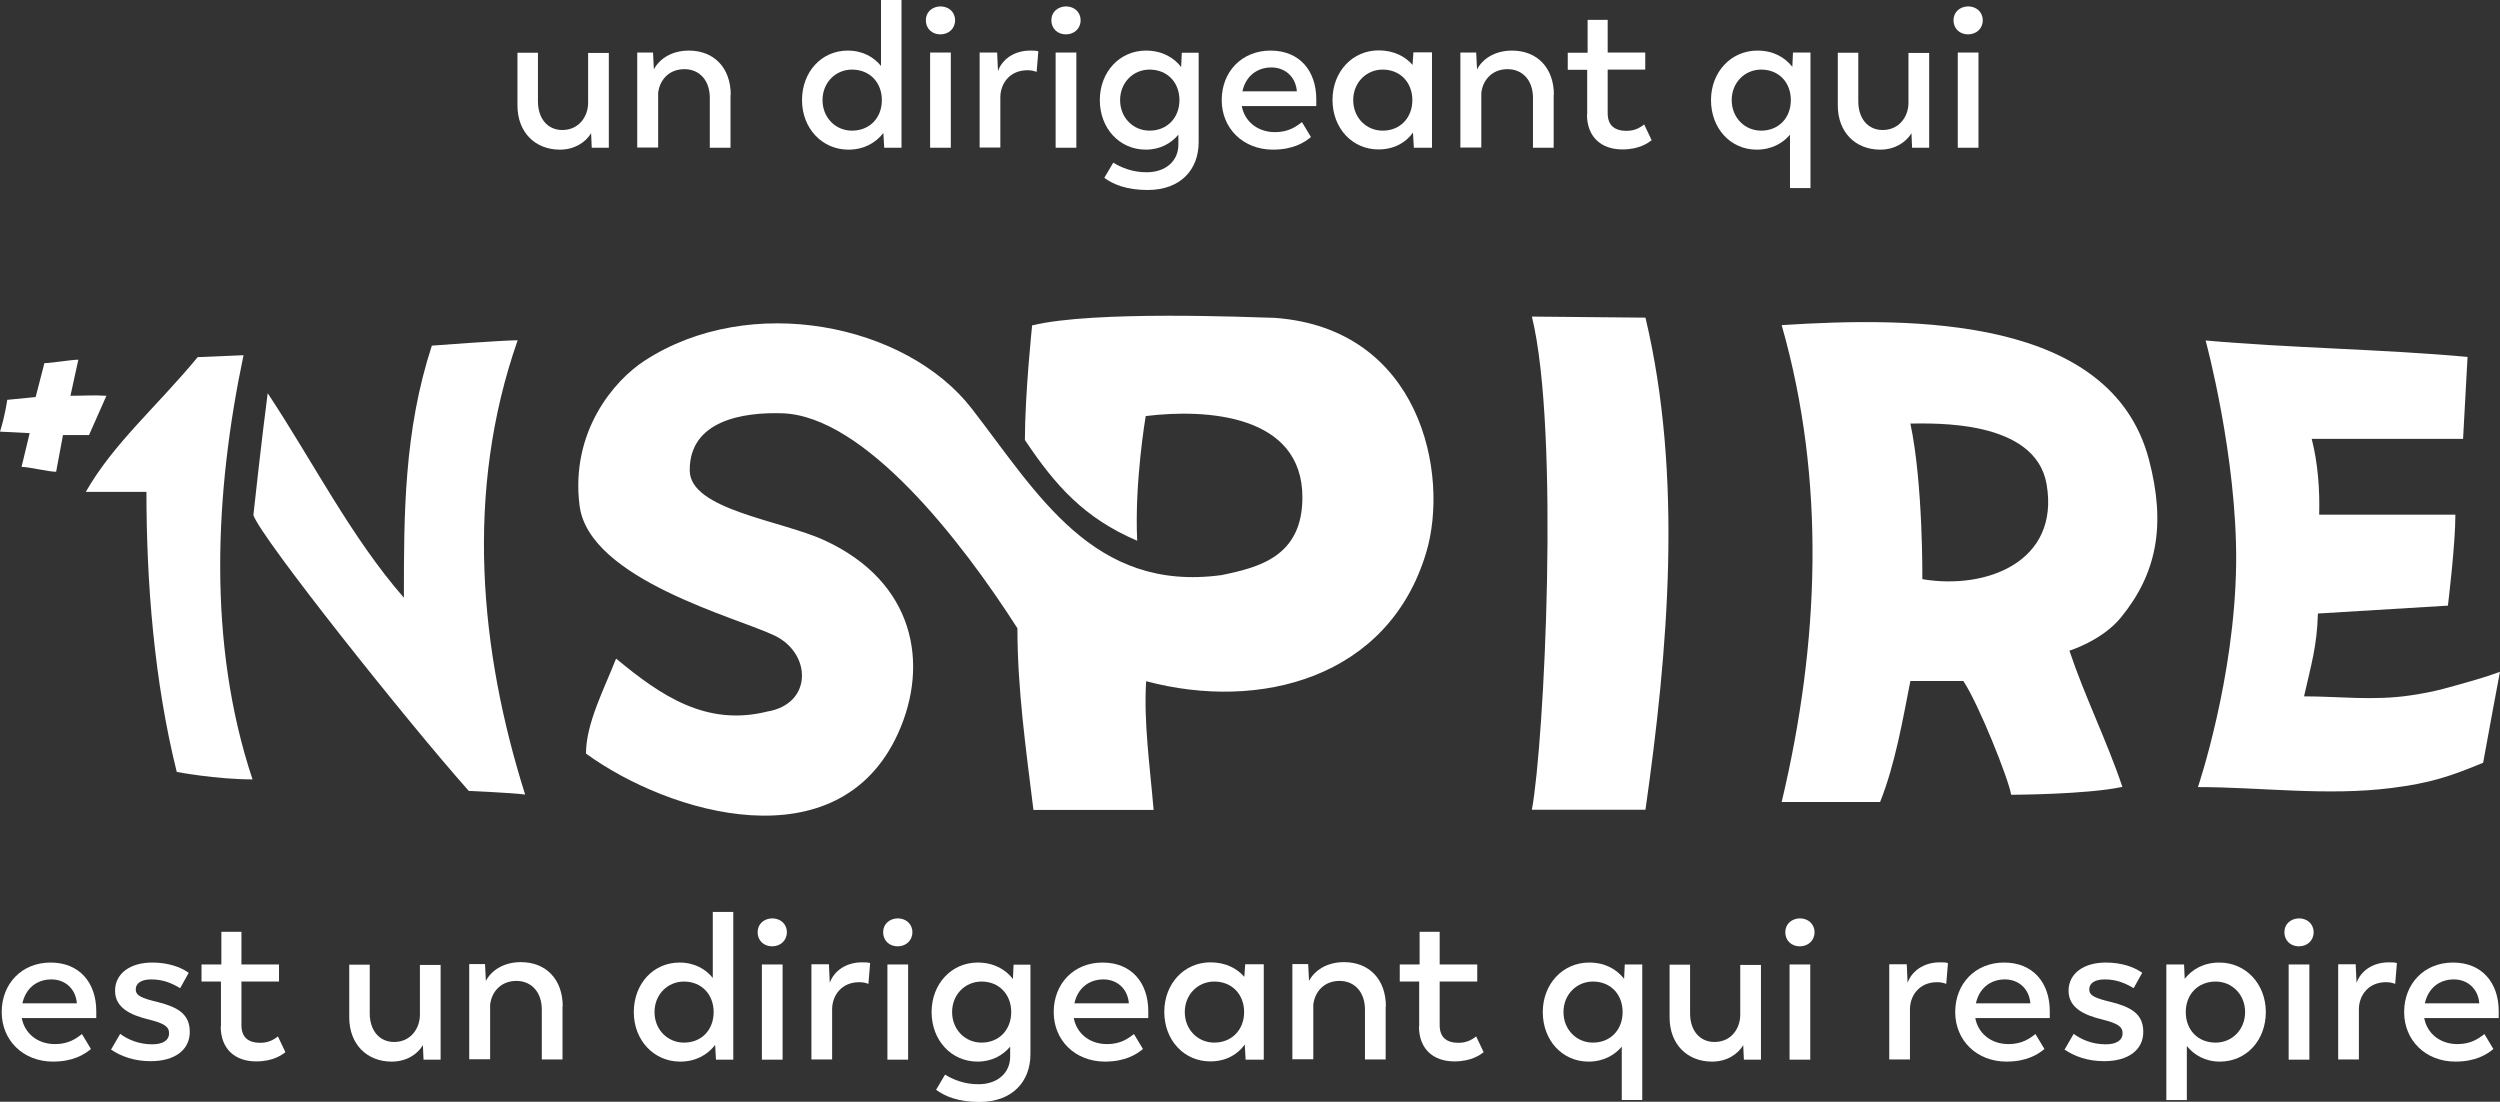
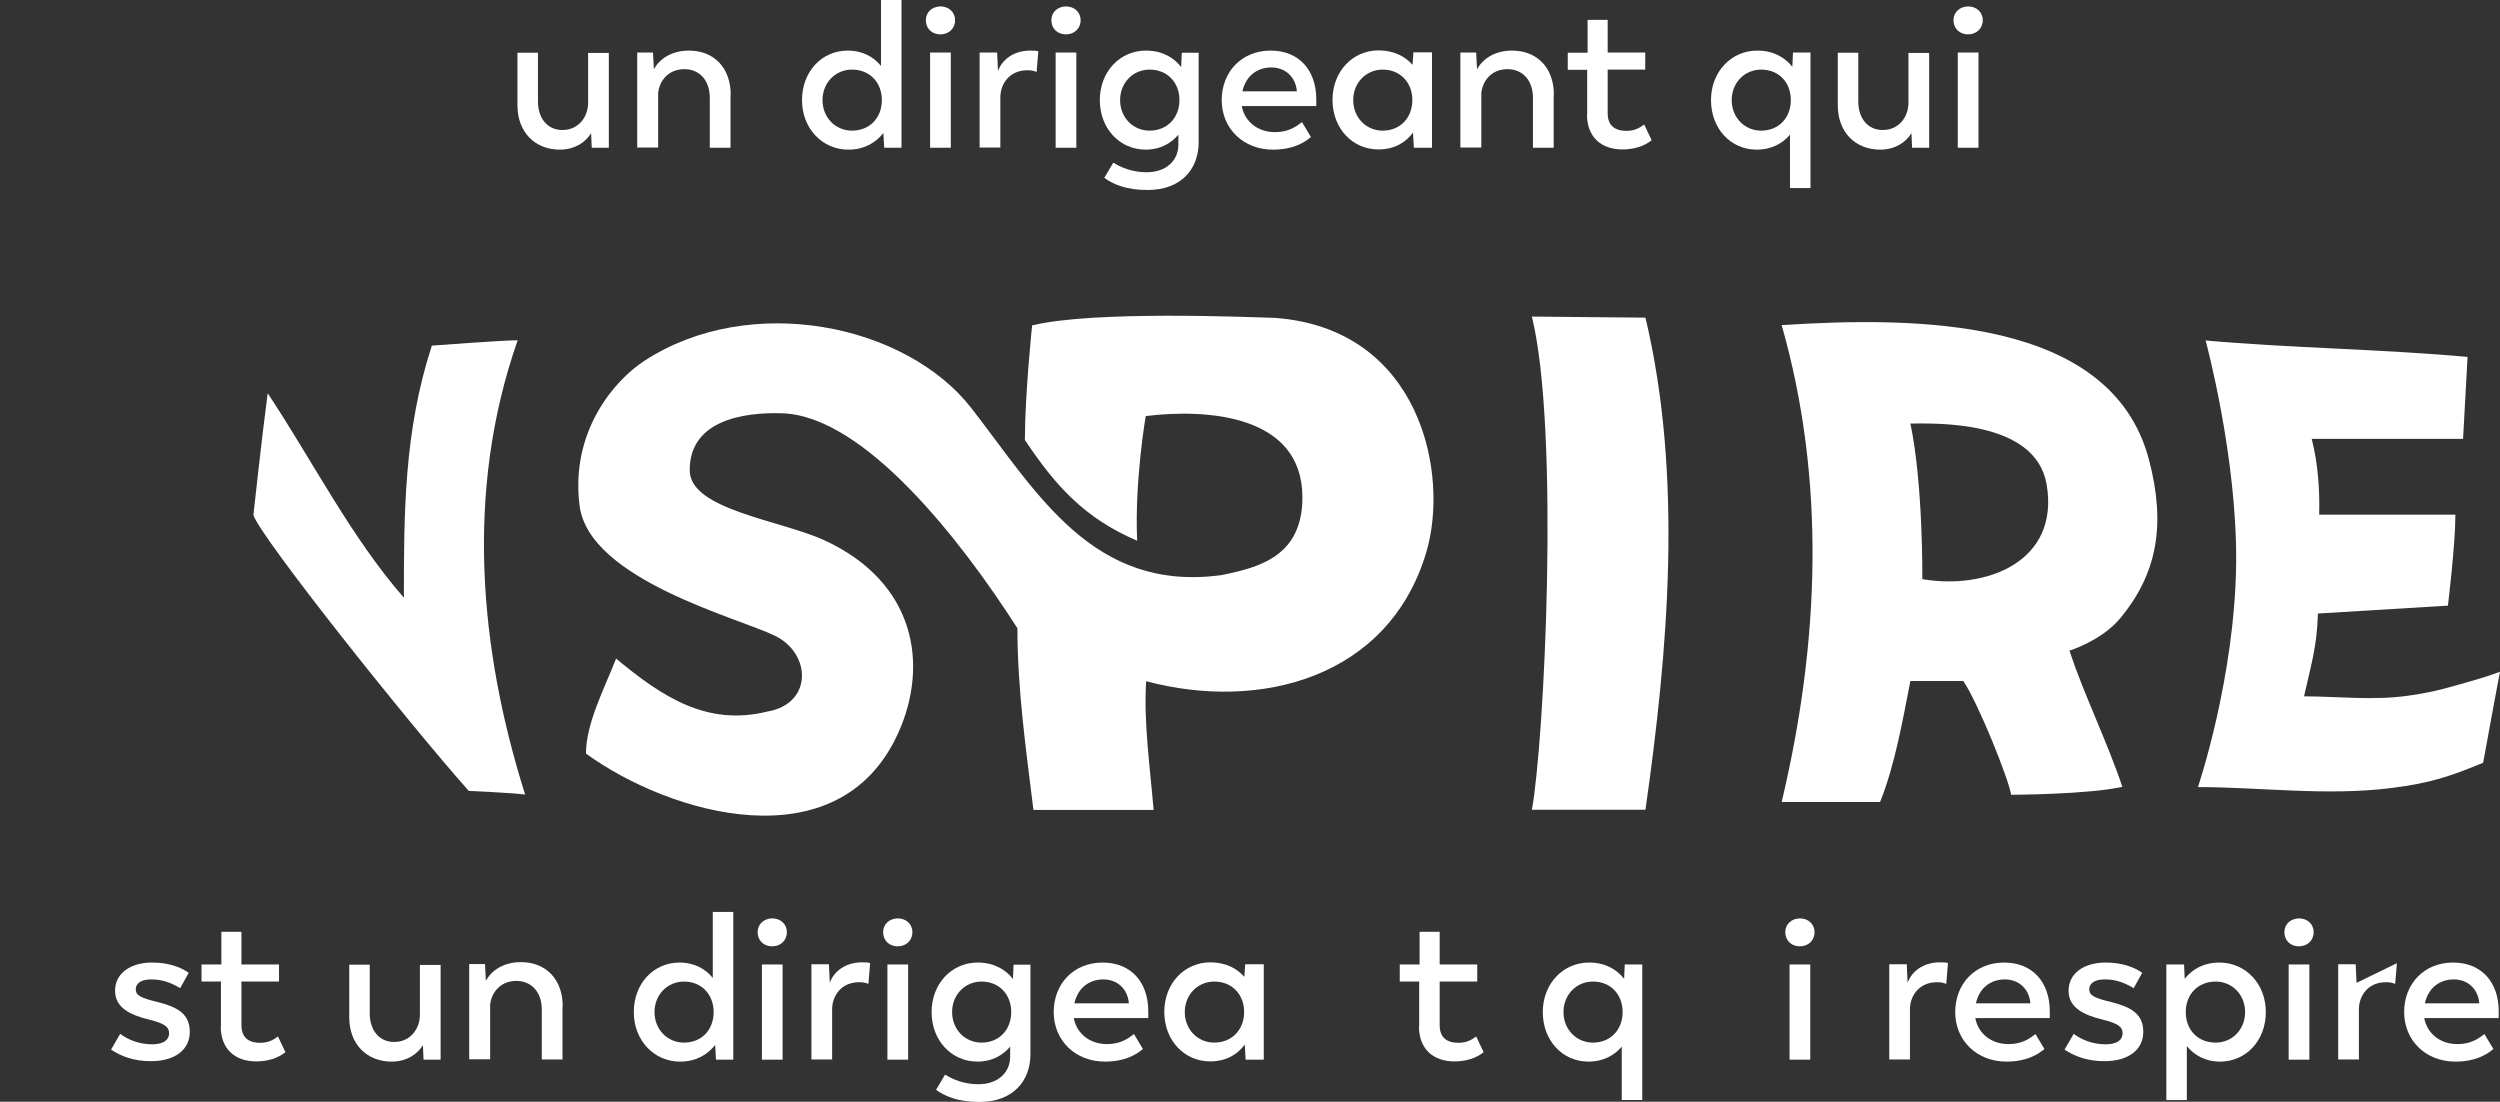
<svg xmlns="http://www.w3.org/2000/svg" id="Calque_2" data-name="Calque 2" viewBox="0 0 117.11 51.61">
  <rect x="0" y="0" width="117.11" height="51.61" fill="#333333" stroke="none" />
  <defs>
    <style> .cls-1 { fill: #fff; stroke-width: 0px; } </style>
  </defs>
  <g id="contenus">
    <g id="LOGO_1NSPIRE" data-name="LOGO 1NSPIRE">
      <g>
        <path class="cls-1" d="m77.08,14.88c1.77,7.45,1.06,15.6,0,23.05h-5.32c.58-3.14,1.31-17.76,0-23.1l5.31.05Z" />
        <path class="cls-1" d="m94.21,37.23c-.11-.72-1.53-4.27-2.24-5.33h-2.48c-.35,1.77-.71,3.9-1.42,5.67h-4.61c1.77-7.45,2.08-15.05,0-22.34,6.24-.4,15.42-.4,17.2,6.28.82,3.1.37,5.37-1.32,7.43-.88,1.07-2.4,1.54-2.4,1.54.71,2.13,1.77,4.26,2.48,6.38-1.64.36-5.21.37-5.21.37m-4.16-10.1c2.99.51,6.45-.81,5.82-4.45-.53-3.05-5.32-2.84-6.38-2.84.6,2.83.56,7.29.56,7.29" />
        <path class="cls-1" d="m117.11,31.46s-.6,3.19-.79,4.27c-1.56.65-2.52.96-4.27,1.18-3.04.39-6.17-.04-9.09-.04,0,0,1.73-5.1,1.79-10.48.05-4.99-1.43-10.44-1.43-10.44,3.9.35,8.36.41,12.27.77l-.21,3.84h-7.09c.29,1.13.38,2.37.35,3.55h6.38c0,1.42-.35,4.26-.35,4.26l-6.09.37c-.04,1.52-.32,2.42-.65,3.88,1.61,0,3.25.21,4.95-.04,1.3-.19,1.86-.39,3.07-.73.39-.11.78-.24,1.16-.38" />
        <path class="cls-1" d="m20.23,16.19c-1.31,4.01-1.31,7.91-1.31,11.81-2.48-2.84-4.26-6.38-6.38-9.58-.28,2.1-.67,5.71-.67,5.71.35,1.06,7.25,9.73,10.09,12.92,0,0,2.07.09,2.64.17-2.13-6.74-2.84-14.18-.35-21.28-.71,0-4.01.25-4.01.25" />
-         <path class="cls-1" d="m11.41,16.63c-1.35,6.41-1.71,13.5.42,19.88-1.71,0-3.55-.35-3.55-.35-1.06-4.26-1.42-8.87-1.42-13.12h-2.84c1.31-2.29,3.3-3.96,5.24-6.31l2.14-.09Z" />
        <path class="cls-1" d="m48.35,15.23s-.34,3.25-.34,5.38c1.42,2.13,2.78,3.66,5.26,4.72-.13-2.76.4-5.84.4-5.84,2.84-.35,7.34-.08,7.34,3.81,0,2.76-2.02,3.28-3.79,3.64-6.02.82-8.63-3.84-11.7-7.8-3.07-3.97-10.39-5.46-15.33-2.24-1.43.93-3.48,3.33-3.04,6.79.44,3.46,7.43,5.25,9.15,6.09,1.72.84,1.77,3.19-.35,3.55-2.84.71-4.96-.71-7.09-2.48-.55,1.41-1.41,3.03-1.41,4.45,3.9,2.84,11.84,5.18,14.62-.95,1.47-3.24.79-7.09-3.45-9.04-2.04-.94-6.3-1.43-6.31-3.27-.02-2.36,2.53-2.74,4.34-2.68,3.84.13,8.36,5.93,11.01,10.07,0,2.84.4,5.67.75,8.51h5.63c-.18-2.11-.47-4.13-.35-6.03,5.32,1.42,11.36-.14,13.12-6.03,1.1-3.67-.26-10.49-7.09-10.99-1.14-.03-8.51-.35-11.35.35" />
-         <path class="cls-1" d="m4.99,18.54c-.69-.04-.98,0-1.69,0l.37-1.69c-.35,0-1.24.16-1.59.16l-.41,1.59-1.33.13s-.11.78-.34,1.49l1.39.07-.38,1.58c.35,0,1.26.23,1.62.23l.32-1.72c.71,0,1.22,0,1.22,0l.81-1.83Z" />
        <path class="cls-1" d="m28.52,2.46v4.46h-.8l-.03-.68c-.26.43-.78.77-1.46.77-1.17,0-1.99-.82-1.99-2.07v-2.47h.96v2.28c0,.81.46,1.34,1.14,1.34.78,0,1.2-.63,1.21-1.25v-2.36h.97Z" />
        <path class="cls-1" d="m34.22,4.45v2.47h-.97v-2.34c0-.81-.48-1.34-1.19-1.34-.75,0-1.17.54-1.23,1.12v2.55h-.98V2.46h.74l.04.79c.25-.48.82-.88,1.64-.88,1.18,0,1.96.81,1.96,2.07" />
        <path class="cls-1" d="m42.23,0v6.92h-.81l-.04-.69c-.35.45-.89.78-1.64.78-1.22,0-2.17-.99-2.17-2.32s.92-2.32,2.14-2.32c.71,0,1.23.31,1.56.72V0h.96Zm-.92,4.69c0-.82-.56-1.43-1.4-1.43-.77,0-1.38.61-1.38,1.43s.61,1.43,1.38,1.43c.83,0,1.4-.6,1.4-1.43" />
        <path class="cls-1" d="m43.37.95c0-.39.3-.64.68-.65.39,0,.69.26.69.65s-.3.66-.69.66-.68-.27-.68-.66m.21,1.51h.96v4.46h-.97V2.46Z" />
        <path class="cls-1" d="m48.64,2.4l-.08.97c-.13-.05-.24-.08-.43-.08-.83,0-1.26.62-1.27,1.25v2.37h-.97V2.46h.82l.04.87c.18-.52.72-.96,1.51-.96.14,0,.26,0,.37.03" />
        <path class="cls-1" d="m49.25.95c0-.39.3-.64.68-.65.39,0,.69.26.69.65s-.3.66-.69.66-.68-.27-.68-.66m.21,1.51h.96v4.46h-.97V2.46Z" />
        <path class="cls-1" d="m56.15,2.47v4.19c0,1.28-.84,2.24-2.39,2.24-.99,0-1.61-.26-2.03-.57l.42-.71c.36.22.88.45,1.56.45.92,0,1.49-.55,1.49-1.29v-.47c-.34.4-.84.7-1.53.7-1.22,0-2.15-.99-2.15-2.32s.94-2.32,2.16-2.32c.77,0,1.32.34,1.65.77l.03-.67h.8Zm-.9,2.22c0-.82-.56-1.43-1.4-1.43-.77,0-1.38.61-1.38,1.43s.61,1.43,1.38,1.43c.83,0,1.4-.61,1.4-1.43" />
        <path class="cls-1" d="m61.64,4.97h-3.47c.13.71.73,1.22,1.56,1.22.65,0,1.01-.28,1.26-.47l.42.7c-.31.26-.84.59-1.78.59-1.39,0-2.4-.99-2.4-2.32s.94-2.32,2.29-2.32,2.14.94,2.14,2.28c0,.17,0,.32,0,.32m-3.46-.69h2.55c-.05-.68-.55-1.12-1.19-1.12-.7,0-1.21.43-1.36,1.12" />
        <path class="cls-1" d="m67.08,2.46v4.46h-.85l-.04-.71c-.33.46-.87.79-1.62.79-1.22,0-2.15-.99-2.15-2.32s.94-2.32,2.16-2.32c.72,0,1.25.29,1.59.68l.04-.59h.87Zm-.92,2.23c0-.82-.56-1.43-1.39-1.43-.77,0-1.38.61-1.38,1.43s.61,1.43,1.38,1.43c.83,0,1.39-.61,1.39-1.43" />
        <path class="cls-1" d="m72.78,4.45v2.47h-.97v-2.34c0-.81-.48-1.34-1.19-1.34-.75,0-1.17.54-1.23,1.12v2.55h-.98V2.46h.74l.04.79c.25-.48.82-.88,1.64-.88,1.18,0,1.96.81,1.96,2.07" />
        <path class="cls-1" d="m74.35,5.37v-2.1h-.91v-.8h.93V.93h.94v1.53h1.76v.8h-1.76v2.04c0,.59.34.83.89.83.46,0,.72-.23.82-.3l.35.74c-.16.12-.57.43-1.37.43-.99,0-1.66-.58-1.66-1.64" />
        <path class="cls-1" d="m84.81,2.46v6.35h-.96v-2.5c-.33.39-.85.7-1.56.7-1.22,0-2.14-.99-2.14-2.32s.95-2.32,2.17-2.32c.75,0,1.28.31,1.64.76l.03-.67h.82Zm-.92,2.23c0-.83-.56-1.43-1.39-1.43-.77,0-1.38.61-1.38,1.43s.61,1.43,1.38,1.43c.83,0,1.39-.61,1.39-1.43" />
        <path class="cls-1" d="m90.37,2.46v4.46h-.8l-.03-.68c-.26.43-.78.77-1.46.77-1.17,0-1.99-.82-1.99-2.07v-2.47h.96v2.28c0,.81.46,1.34,1.14,1.34.78,0,1.2-.63,1.21-1.25v-2.36h.97Z" />
        <path class="cls-1" d="m91.51.95c0-.39.3-.64.68-.65.39,0,.69.26.69.65s-.3.66-.69.66-.68-.27-.68-.66m.21,1.51h.96v4.46h-.97V2.46Z" />
-         <path class="cls-1" d="m4.49,47.69H1.02c.13.71.73,1.22,1.56,1.22.65,0,1.01-.28,1.26-.47l.42.7c-.31.26-.84.59-1.78.59-1.39,0-2.4-.99-2.4-2.32s.94-2.32,2.29-2.32,2.14.94,2.14,2.28c0,.16,0,.32,0,.32m-3.46-.69h2.55c-.05-.68-.55-1.12-1.19-1.12-.7,0-1.21.43-1.36,1.12" />
        <path class="cls-1" d="m5.2,49.17l.43-.74c.35.26.86.49,1.5.49.49,0,.79-.18.79-.52,0-.31-.23-.46-.94-.64-.87-.21-1.59-.55-1.59-1.35s.7-1.32,1.74-1.32c.75,0,1.33.21,1.71.48l-.4.72c-.44-.26-.83-.41-1.36-.41-.42,0-.72.15-.72.47,0,.29.27.41,1.03.59.94.24,1.5.56,1.5,1.4s-.7,1.37-1.83,1.37c-.77,0-1.38-.22-1.87-.55" />
        <path class="cls-1" d="m10.35,48.08v-2.1h-.91v-.8h.93v-1.53h.94v1.53h1.76v.8h-1.76v2.04c0,.59.34.83.89.83.46,0,.72-.23.82-.3l.35.74c-.16.12-.57.43-1.37.43-.99,0-1.66-.58-1.66-1.64" />
        <path class="cls-1" d="m20.64,45.18v4.46h-.8l-.03-.68c-.26.43-.77.77-1.46.77-1.17,0-1.99-.82-1.99-2.07v-2.47h.96v2.28c0,.81.46,1.34,1.14,1.34.78,0,1.2-.63,1.21-1.25v-2.36h.97Z" />
        <path class="cls-1" d="m26.35,47.16v2.47h-.97v-2.34c0-.81-.48-1.34-1.19-1.34-.75,0-1.17.54-1.23,1.12v2.55h-.98v-4.46h.74l.04.79c.25-.48.82-.88,1.64-.88,1.18,0,1.96.81,1.96,2.07" />
        <path class="cls-1" d="m34.35,42.72v6.92h-.81l-.04-.69c-.35.45-.89.78-1.64.78-1.22,0-2.17-.99-2.17-2.32s.92-2.32,2.14-2.32c.71,0,1.23.31,1.56.72v-3.09h.96Zm-.92,4.69c0-.82-.56-1.43-1.39-1.43-.77,0-1.38.61-1.38,1.43s.61,1.43,1.38,1.43c.83,0,1.39-.6,1.39-1.43" />
        <path class="cls-1" d="m35.49,43.67c0-.39.3-.64.68-.65.39,0,.69.26.69.65s-.3.66-.69.66-.68-.27-.68-.66m.21,1.51h.96v4.46h-.97v-4.46Z" />
        <path class="cls-1" d="m40.76,45.12l-.08.97c-.13-.05-.24-.08-.43-.08-.83,0-1.26.62-1.27,1.25v2.37h-.97v-4.46h.82l.04.87c.18-.52.72-.96,1.51-.96.14,0,.26,0,.37.03" />
        <path class="cls-1" d="m41.37,43.67c0-.39.3-.64.68-.65.39,0,.69.26.69.65s-.3.66-.69.66-.68-.27-.68-.66m.21,1.51h.96v4.46h-.97v-4.46Z" />
        <path class="cls-1" d="m48.27,45.19v4.19c0,1.28-.84,2.24-2.39,2.24-.99,0-1.61-.26-2.03-.57l.42-.71c.36.22.88.45,1.56.45.92,0,1.49-.55,1.49-1.29v-.47c-.34.4-.84.7-1.53.7-1.22,0-2.15-.99-2.15-2.32s.94-2.32,2.16-2.32c.77,0,1.32.34,1.65.77l.03-.67h.8Zm-.9,2.22c0-.82-.56-1.43-1.39-1.43-.77,0-1.38.61-1.38,1.43s.61,1.43,1.38,1.43c.83,0,1.39-.61,1.39-1.43" />
        <path class="cls-1" d="m53.77,47.69h-3.47c.13.71.73,1.22,1.56,1.22.65,0,1.01-.28,1.26-.47l.42.7c-.31.26-.84.59-1.78.59-1.39,0-2.4-.99-2.4-2.32s.94-2.32,2.29-2.32,2.14.94,2.14,2.28c0,.16,0,.32,0,.32m-3.46-.69h2.55c-.05-.68-.55-1.12-1.19-1.12-.7,0-1.21.43-1.36,1.12" />
        <path class="cls-1" d="m59.2,45.18v4.46h-.85l-.04-.71c-.33.46-.87.79-1.62.79-1.22,0-2.15-.99-2.15-2.32s.94-2.32,2.16-2.32c.72,0,1.25.29,1.59.68l.04-.59h.87Zm-.92,2.23c0-.82-.56-1.43-1.4-1.43-.77,0-1.38.61-1.38,1.43s.61,1.43,1.38,1.43c.83,0,1.4-.61,1.4-1.43" />
-         <path class="cls-1" d="m64.91,47.16v2.47h-.97v-2.34c0-.81-.48-1.34-1.19-1.34-.75,0-1.17.54-1.23,1.12v2.55h-.98v-4.46h.74l.04.79c.25-.48.82-.88,1.64-.88,1.18,0,1.96.81,1.96,2.07" />
        <path class="cls-1" d="m66.48,48.08v-2.1h-.91v-.8h.93v-1.53h.94v1.53h1.76v.8h-1.76v2.04c0,.59.34.83.89.83.46,0,.72-.23.82-.3l.35.74c-.16.12-.57.43-1.37.43-.99,0-1.66-.58-1.66-1.64" />
        <path class="cls-1" d="m76.93,45.18v6.35h-.96v-2.5c-.33.39-.85.7-1.56.7-1.22,0-2.14-.99-2.14-2.32s.95-2.32,2.17-2.32c.75,0,1.28.31,1.64.76l.03-.67h.82Zm-.92,2.23c0-.83-.56-1.43-1.39-1.43-.77,0-1.38.61-1.38,1.43s.61,1.43,1.38,1.43c.83,0,1.39-.61,1.39-1.43" />
-         <path class="cls-1" d="m82.49,45.18v4.46h-.8l-.03-.68c-.26.43-.77.77-1.46.77-1.17,0-1.99-.82-1.99-2.07v-2.47h.96v2.28c0,.81.46,1.34,1.14,1.34.79,0,1.2-.63,1.21-1.25v-2.36h.97Z" />
        <path class="cls-1" d="m83.63,43.67c0-.39.3-.64.68-.65.39,0,.69.26.69.65s-.3.66-.69.66-.68-.27-.68-.66m.21,1.51h.96v4.46h-.97v-4.46Z" />
        <path class="cls-1" d="m91.25,45.12l-.08.97c-.13-.05-.24-.08-.43-.08-.83,0-1.26.62-1.27,1.25v2.37h-.97v-4.46h.82l.04.87c.18-.52.72-.96,1.51-.96.14,0,.26,0,.37.03" />
        <path class="cls-1" d="m96,47.69h-3.47c.13.71.73,1.22,1.56,1.22.65,0,1.01-.28,1.26-.47l.42.7c-.31.26-.84.59-1.78.59-1.39,0-2.4-.99-2.4-2.32s.94-2.32,2.29-2.32,2.14.94,2.14,2.28c0,.16,0,.32,0,.32m-3.46-.69h2.55c-.05-.68-.55-1.12-1.19-1.12-.7,0-1.21.43-1.36,1.12" />
        <path class="cls-1" d="m96.71,49.17l.43-.74c.35.26.86.49,1.5.49.49,0,.79-.18.79-.52,0-.31-.23-.46-.94-.64-.87-.21-1.59-.55-1.59-1.35s.7-1.32,1.74-1.32c.75,0,1.33.21,1.71.48l-.4.72c-.44-.26-.83-.41-1.36-.41-.42,0-.72.15-.72.47,0,.29.27.41,1.03.59.94.24,1.5.56,1.5,1.4s-.7,1.37-1.83,1.37c-.77,0-1.38-.22-1.87-.55" />
        <path class="cls-1" d="m106.14,47.41c0,1.33-.92,2.32-2.15,2.32-.7,0-1.22-.32-1.55-.73v2.53h-.96v-6.35h.83l.03.67c.35-.44.88-.76,1.63-.76,1.22,0,2.17.99,2.17,2.32m-.97,0c0-.82-.61-1.43-1.38-1.43-.83,0-1.4.6-1.4,1.43s.56,1.43,1.4,1.43c.77,0,1.38-.61,1.38-1.43" />
        <path class="cls-1" d="m107.01,43.67c0-.39.3-.64.68-.65.39,0,.69.26.69.65s-.3.66-.69.66-.68-.27-.68-.66m.21,1.51h.96v4.46h-.97v-4.46Z" />
-         <path class="cls-1" d="m112.28,45.12l-.08.97c-.13-.05-.24-.08-.43-.08-.83,0-1.26.62-1.27,1.25v2.37h-.97v-4.46h.82l.04.87c.18-.52.72-.96,1.51-.96.14,0,.26,0,.37.03" />
+         <path class="cls-1" d="m112.28,45.12l-.08.97c-.13-.05-.24-.08-.43-.08-.83,0-1.26.62-1.27,1.25v2.37h-.97v-4.46h.82l.04.87" />
        <path class="cls-1" d="m117.03,47.69h-3.47c.13.71.73,1.22,1.56,1.22.65,0,1.01-.28,1.26-.47l.42.7c-.31.26-.84.59-1.78.59-1.39,0-2.4-.99-2.4-2.32s.94-2.32,2.29-2.32,2.14.94,2.14,2.28c0,.16,0,.32,0,.32m-3.46-.69h2.55c-.05-.68-.55-1.12-1.19-1.12-.7,0-1.21.43-1.36,1.12" />
      </g>
    </g>
  </g>
</svg>